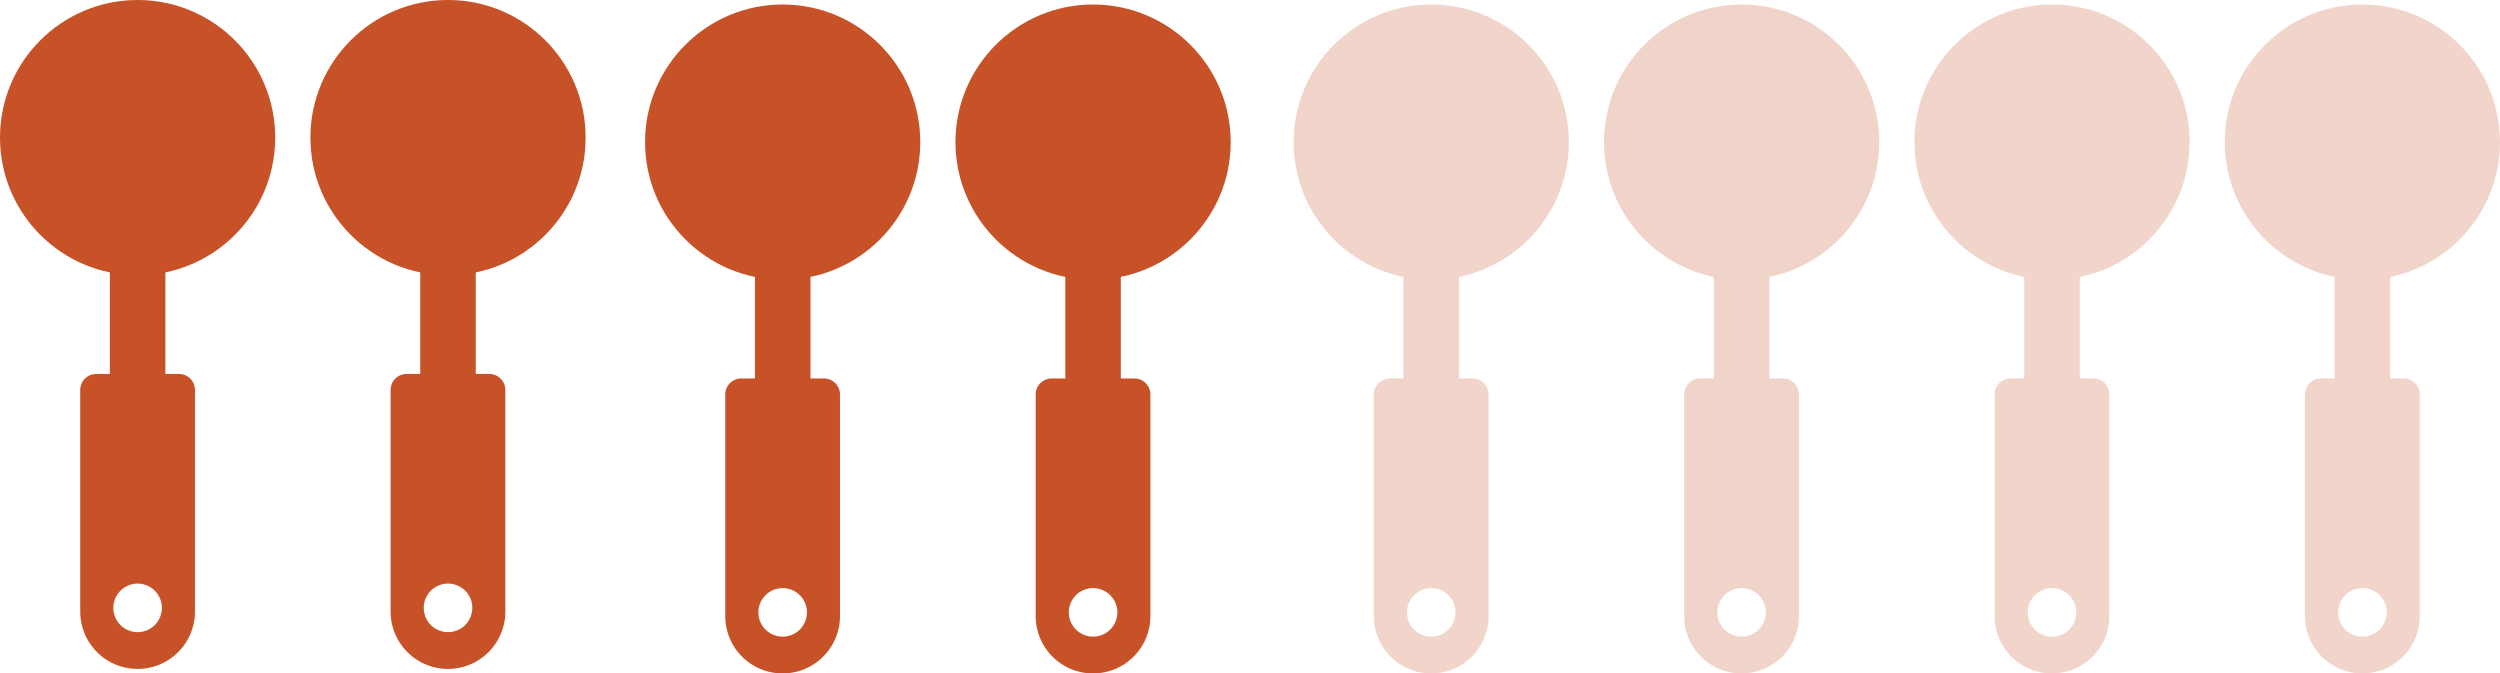
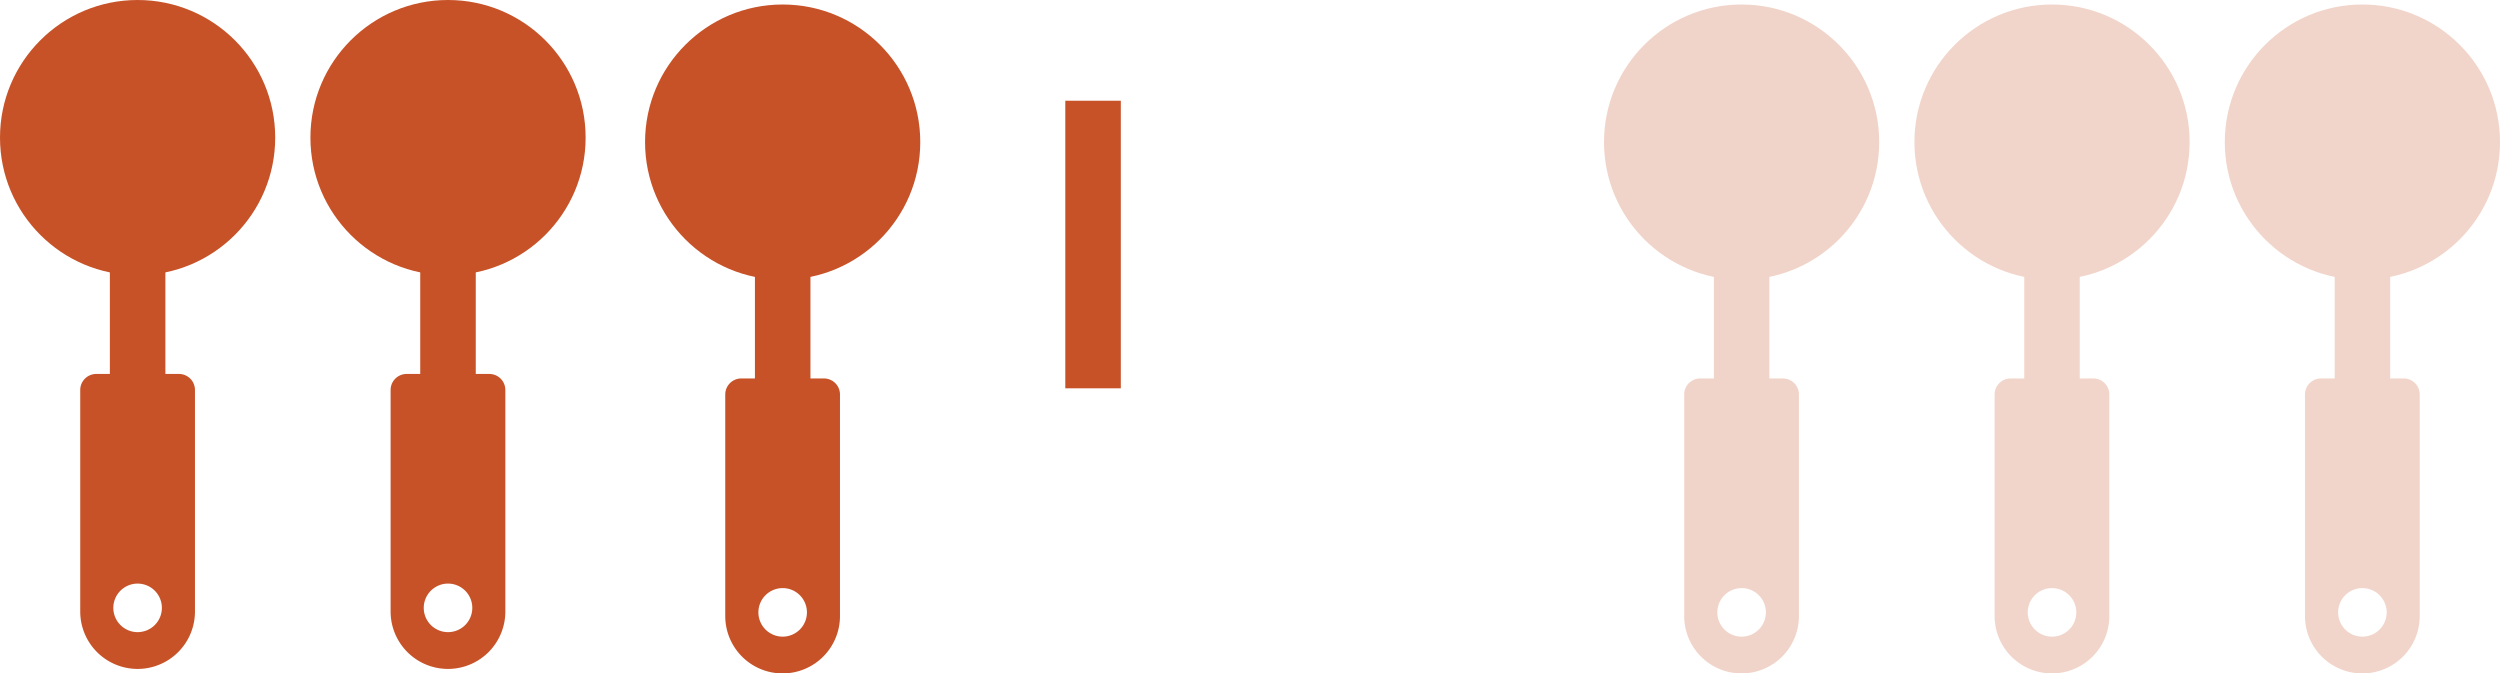
<svg xmlns="http://www.w3.org/2000/svg" width="555.22" height="149.56" viewBox="0 0 555.22 149.56">
  <g transform="translate(-184 -376)">
    <g transform="translate(184 376)">
      <g>
        <g>
          <circle cx="30.56" cy="30.56" r="30.56" transform="translate(0 0)" fill="#c75228" />
          <rect width="12.33" height="63.87" transform="translate(24.4 21.37)" fill="#c75228" />
          <path d="M39.75,83.05H21.38a3.561,3.561,0,0,0-3.56,3.56v49.21a12.741,12.741,0,0,0,12.74,12.74h0A12.741,12.741,0,0,0,43.3,135.82V86.61a3.561,3.561,0,0,0-3.56-3.56Zm-9.19,57.34A5.39,5.39,0,1,1,35.95,135,5.386,5.386,0,0,1,30.56,140.39Z" fill="#c75228" />
        </g>
        <g>
          <circle cx="30.56" cy="30.56" r="30.56" transform="translate(68.94 0)" fill="#c75228" />
          <rect width="12.33" height="63.87" transform="translate(93.33 21.37)" fill="#c75228" />
          <path d="M108.69,83.05H90.31a3.561,3.561,0,0,0-3.56,3.56v49.21a12.741,12.741,0,0,0,12.74,12.74h0a12.741,12.741,0,0,0,12.74-12.74V86.61a3.561,3.561,0,0,0-3.56-3.56ZM99.5,140.39a5.39,5.39,0,1,1,5.39-5.39A5.386,5.386,0,0,1,99.5,140.39Z" fill="#c75228" />
        </g>
        <g>
          <circle cx="30.56" cy="30.56" r="30.56" transform="translate(143.26 1)" fill="#c75228" />
          <rect width="12.33" height="63.87" transform="translate(167.66 22.37)" fill="#c75228" />
          <path d="M183.01,84.05H164.63a3.561,3.561,0,0,0-3.56,3.56v49.21a12.741,12.741,0,0,0,12.74,12.74h0a12.741,12.741,0,0,0,12.74-12.74V87.61a3.561,3.561,0,0,0-3.56-3.56Zm-9.19,57.34a5.39,5.39,0,1,1,5.39-5.39A5.386,5.386,0,0,1,173.82,141.39Z" fill="#c75228" />
        </g>
        <g>
-           <circle cx="30.56" cy="30.56" r="30.56" transform="translate(212.2 1)" fill="#c75228" />
          <rect width="12.33" height="63.87" transform="translate(236.59 22.37)" fill="#c75228" />
-           <path d="M251.95,84.05H233.57a3.561,3.561,0,0,0-3.56,3.56v49.21a12.741,12.741,0,0,0,12.74,12.74h0a12.741,12.741,0,0,0,12.74-12.74V87.61a3.561,3.561,0,0,0-3.56-3.56Zm-9.19,57.34a5.39,5.39,0,1,1,5.39-5.39A5.386,5.386,0,0,1,242.76,141.39Z" fill="#c75228" />
        </g>
      </g>
      <g opacity="0.248">
-         <circle cx="30.56" cy="30.56" r="30.56" transform="translate(287.3 1)" fill="#c75228" />
-         <rect width="12.33" height="63.87" transform="translate(311.69 22.37)" fill="#c75228" />
-         <path d="M327.05,84.05H308.67a3.561,3.561,0,0,0-3.56,3.56v49.21a12.741,12.741,0,0,0,12.74,12.74h0a12.741,12.741,0,0,0,12.74-12.74V87.61a3.561,3.561,0,0,0-3.56-3.56Zm-9.19,57.34a5.39,5.39,0,1,1,5.39-5.39A5.386,5.386,0,0,1,317.86,141.39Z" fill="#c75228" />
-       </g>
+         </g>
      <g opacity="0.252">
        <circle cx="30.56" cy="30.56" r="30.56" transform="translate(356.23 1)" fill="#c75228" />
        <rect width="12.33" height="63.87" transform="translate(380.63 22.37)" fill="#c75228" />
        <path d="M395.98,84.05H377.6a3.561,3.561,0,0,0-3.56,3.56v49.21a12.741,12.741,0,0,0,12.74,12.74h0a12.741,12.741,0,0,0,12.74-12.74V87.61a3.561,3.561,0,0,0-3.56-3.56Zm-9.19,57.34a5.39,5.39,0,1,1,5.39-5.39A5.386,5.386,0,0,1,386.79,141.39Z" fill="#c75228" />
      </g>
      <g id="Group_24" data-name="Group 2" opacity="0.246">
        <circle cx="30.56" cy="30.56" r="30.56" transform="translate(425.17 1)" fill="#c75228" />
        <rect width="12.33" height="63.87" transform="translate(449.56 22.37)" fill="#c75228" />
        <path d="M464.92,84.05H446.54a3.561,3.561,0,0,0-3.56,3.56v49.21a12.741,12.741,0,0,0,12.74,12.74h0a12.741,12.741,0,0,0,12.74-12.74V87.61a3.561,3.561,0,0,0-3.56-3.56Zm-9.19,57.34a5.39,5.39,0,1,1,5.39-5.39A5.386,5.386,0,0,1,455.73,141.39Z" fill="#c75228" />
      </g>
      <g opacity="0.248">
        <circle cx="30.56" cy="30.56" r="30.56" transform="translate(494.1 1)" fill="#c75228" />
        <rect width="12.33" height="63.87" transform="translate(518.5 22.37)" fill="#c75228" />
        <path d="M533.85,84.05H515.47a3.561,3.561,0,0,0-3.56,3.56v49.21a12.741,12.741,0,0,0,12.74,12.74h0a12.741,12.741,0,0,0,12.74-12.74V87.61a3.561,3.561,0,0,0-3.56-3.56Zm-9.19,57.34a5.39,5.39,0,1,1,5.39-5.39A5.386,5.386,0,0,1,524.66,141.39Z" fill="#c75228" />
      </g>
    </g>
  </g>
</svg>